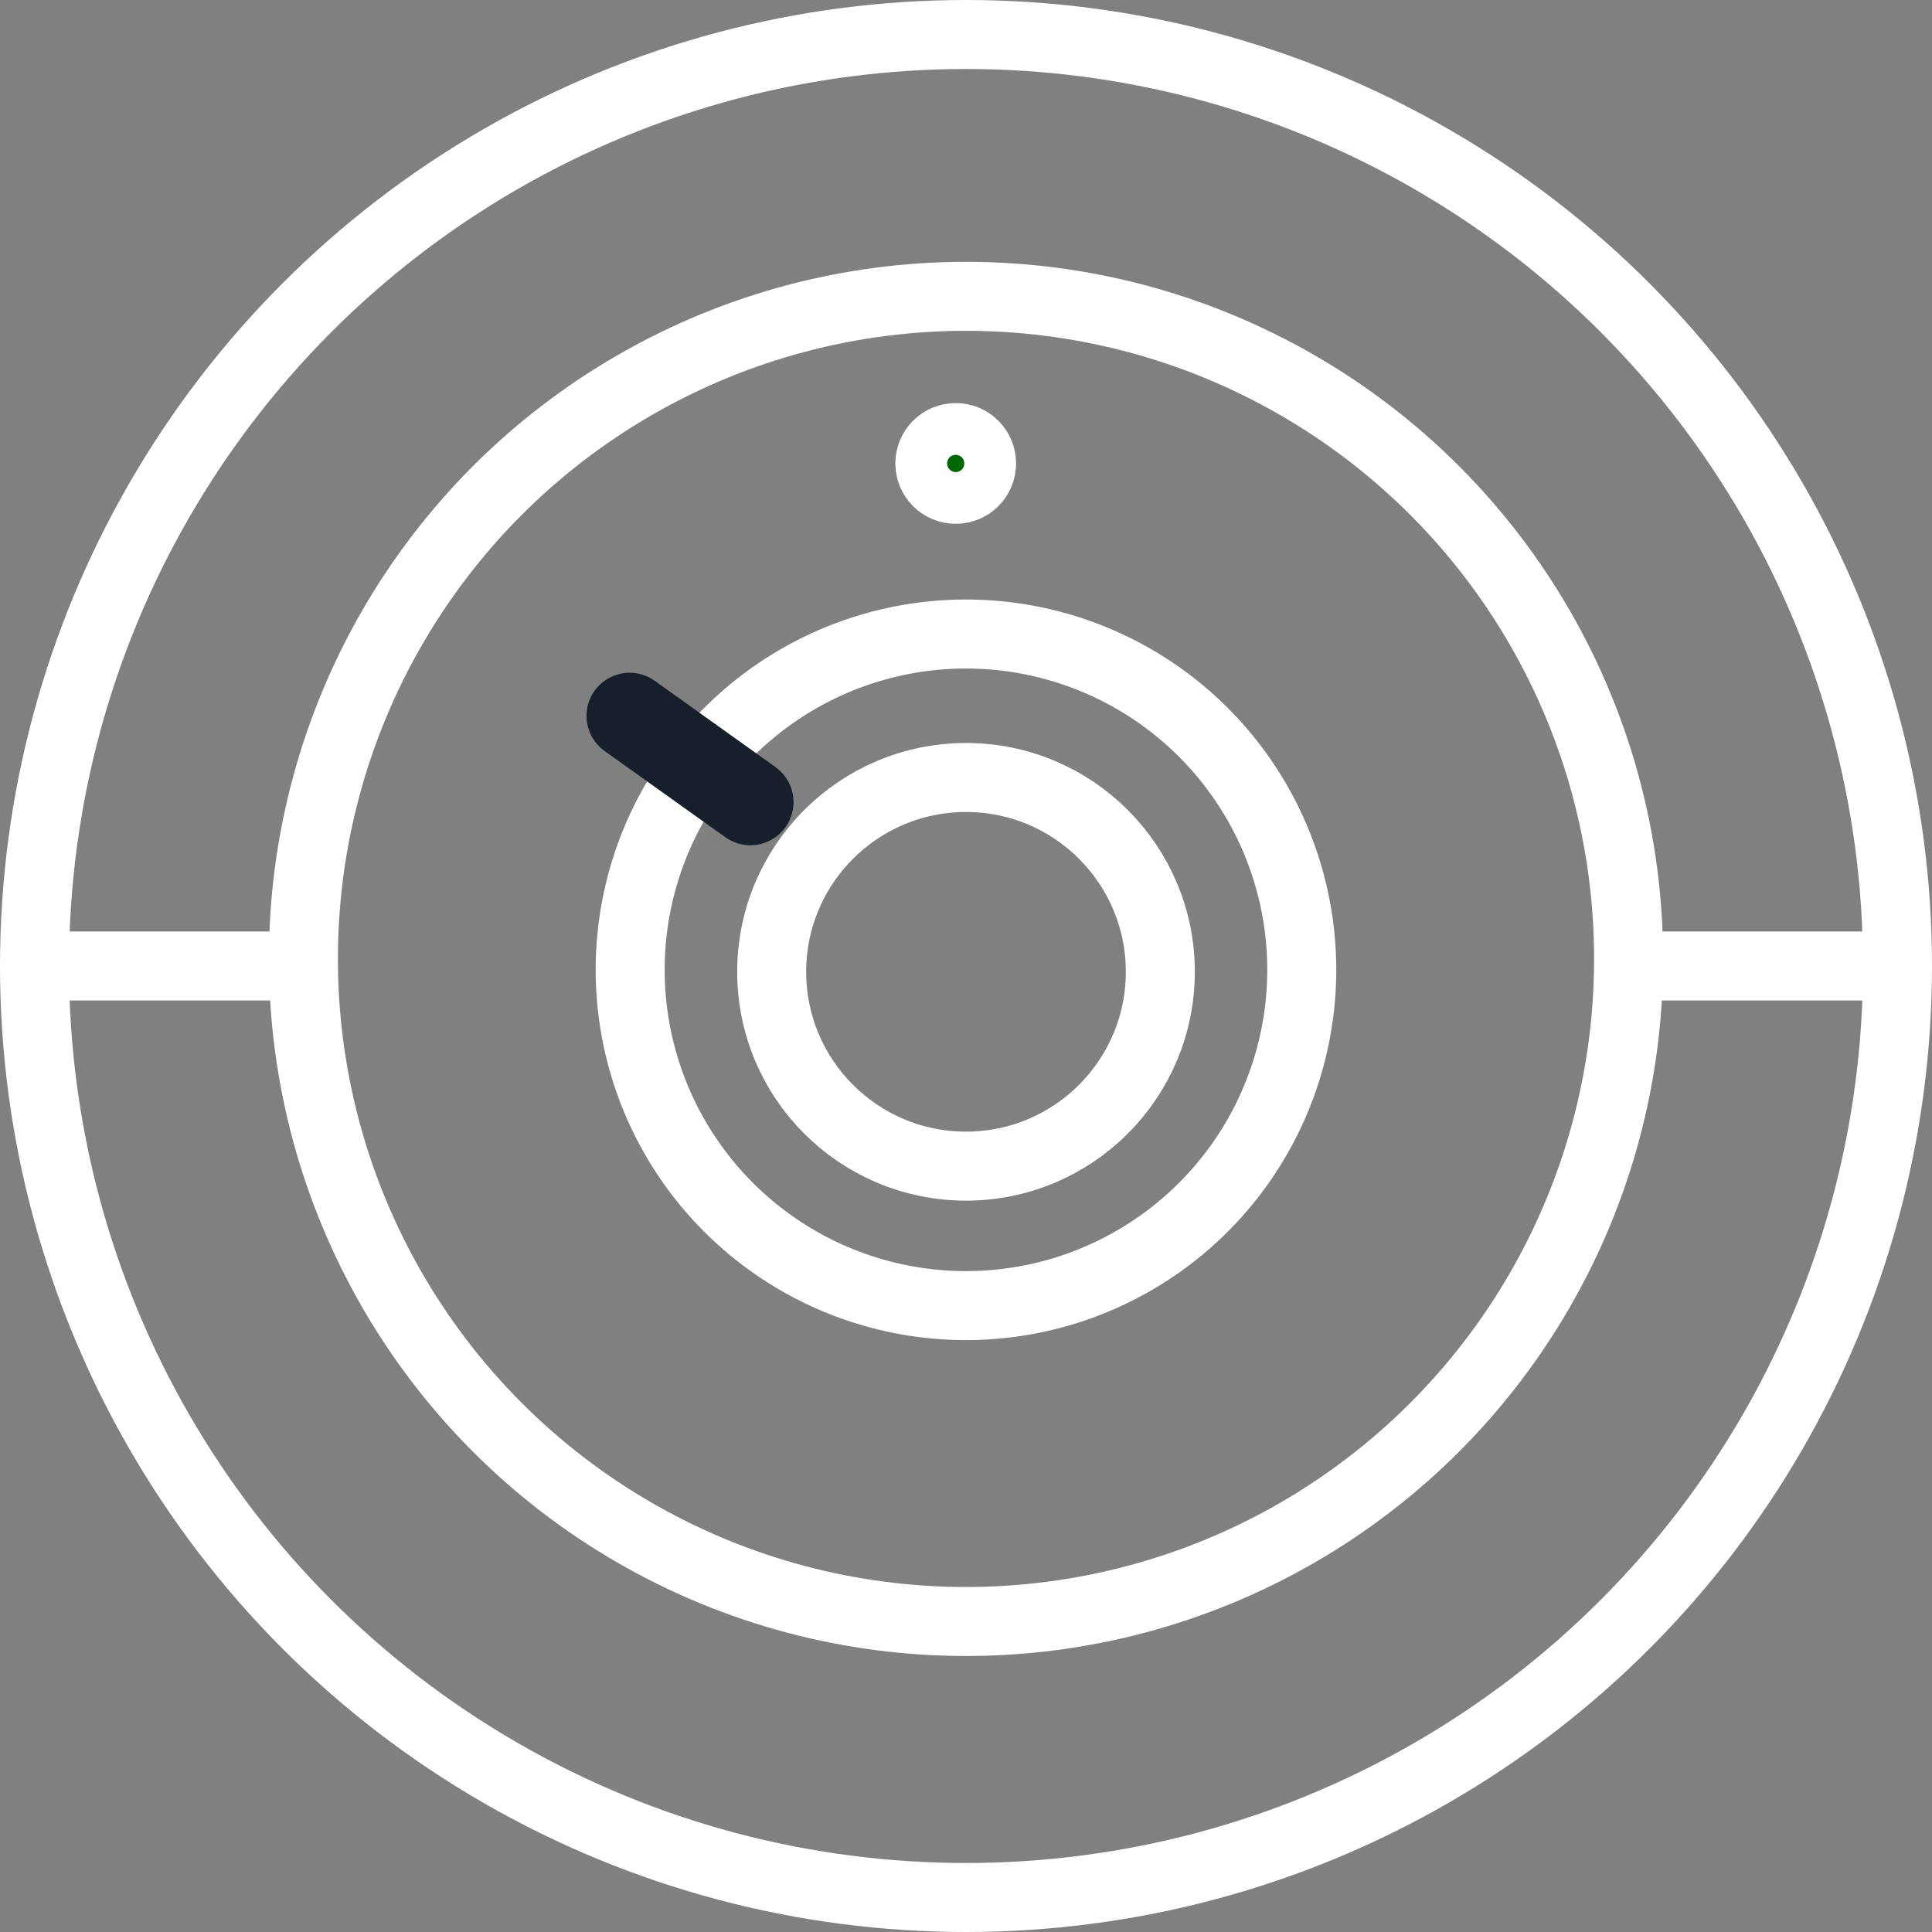
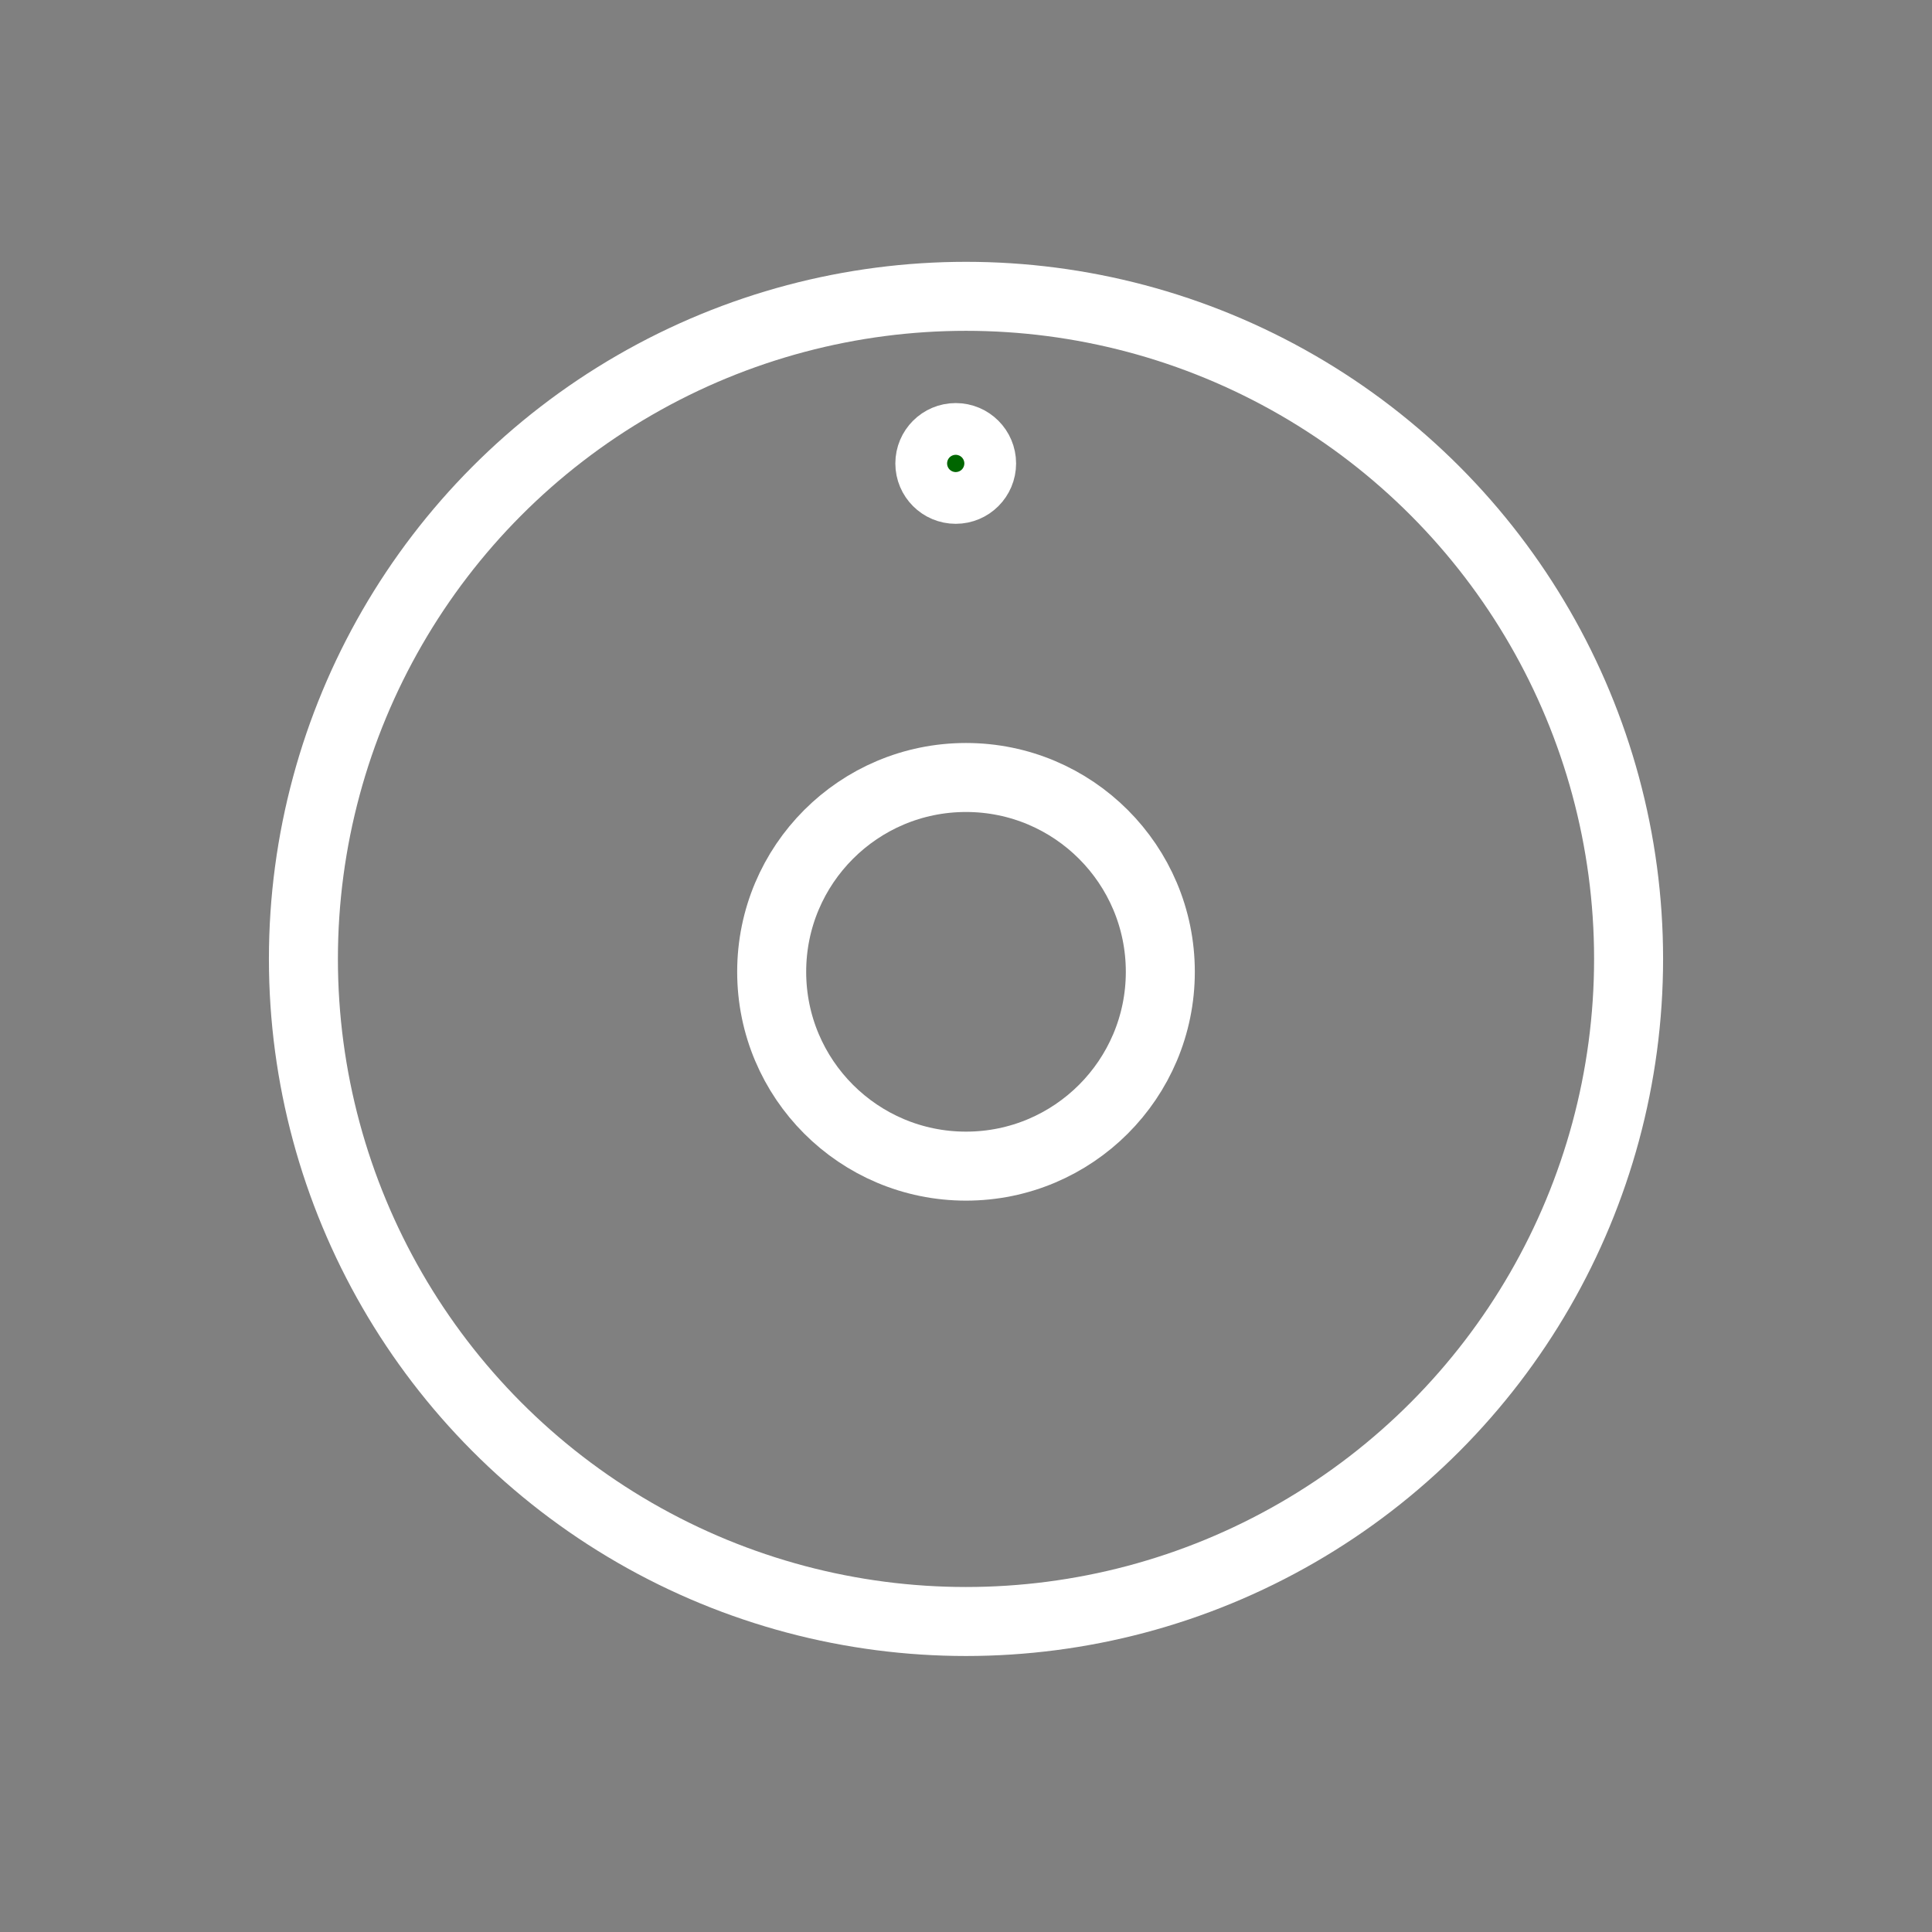
<svg xmlns="http://www.w3.org/2000/svg" width="112" height="112" viewBox="0 0 112 112">
  <rect x="0" y="0" width="112" height="112" fill="#808080" stroke="none" />
  <g id="videocamera_icona" transform="translate(-6.75 -6.05)">
    <g id="Livello_2" transform="translate(8.75 8.05)">
-       <circle id="Ellisse_1" data-name="Ellisse 1" cx="54" cy="54" r="54" fill="rgba(0,0,0,0)" stroke="#fff" stroke-width="4" />
-     </g>
+       </g>
    <g id="Livello_2_copia" transform="translate(24.339 23.228)">
      <circle id="Ellisse_2" data-name="Ellisse 2" cx="38.411" cy="38.411" r="38.411" fill="rgba(0,0,0,0)" stroke="#fff" stroke-width="4" />
    </g>
    <g id="Livello_2_copia_2" transform="translate(51.485 51.122)">
      <circle id="Ellisse_3" data-name="Ellisse 3" cx="11.265" cy="11.265" r="11.265" fill="rgba(0,0,0,0)" stroke="#fff" stroke-width="4" />
    </g>
    <g id="Livello_2_copia_3" transform="translate(43.284 42.804)">
-       <path id="Tracciato_5527" data-name="Tracciato 5527" d="M94.8,74.936A19.466,19.466,0,1,1,60.216,62.674a19,19,0,0,1,1.312-1.458A19.465,19.465,0,0,1,94.8,74.936Z" transform="translate(-55.87 -55.47)" fill="rgba(0,0,0,0)" stroke="#fff" stroke-width="4" />
-     </g>
+       </g>
    <g id="Livello_4" transform="translate(8.992 62.05)">
-       <line id="Linea_45" data-name="Linea 45" x2="15.032" fill="none" stroke="#fff" stroke-width="4" />
-     </g>
+       </g>
    <g id="Livello_4_copia" transform="translate(100.436 62.05)">
-       <line id="Linea_46" data-name="Linea 46" x2="15.032" fill="none" stroke="#fff" stroke-width="4" />
-     </g>
+       </g>
    <g id="Livello_6" transform="translate(60.654 31.416)">
      <circle id="Ellisse_4" data-name="Ellisse 4" cx="1.5" cy="1.5" r="1.5" fill="#060" stroke="#fff" stroke-width="4" />
    </g>
-     <line id="Linea_47" data-name="Linea 47" x1="7" y1="5" transform="translate(43.25 47.55)" fill="none" stroke="#171f2b" stroke-linecap="round" stroke-width="5" />
  </g>
</svg>